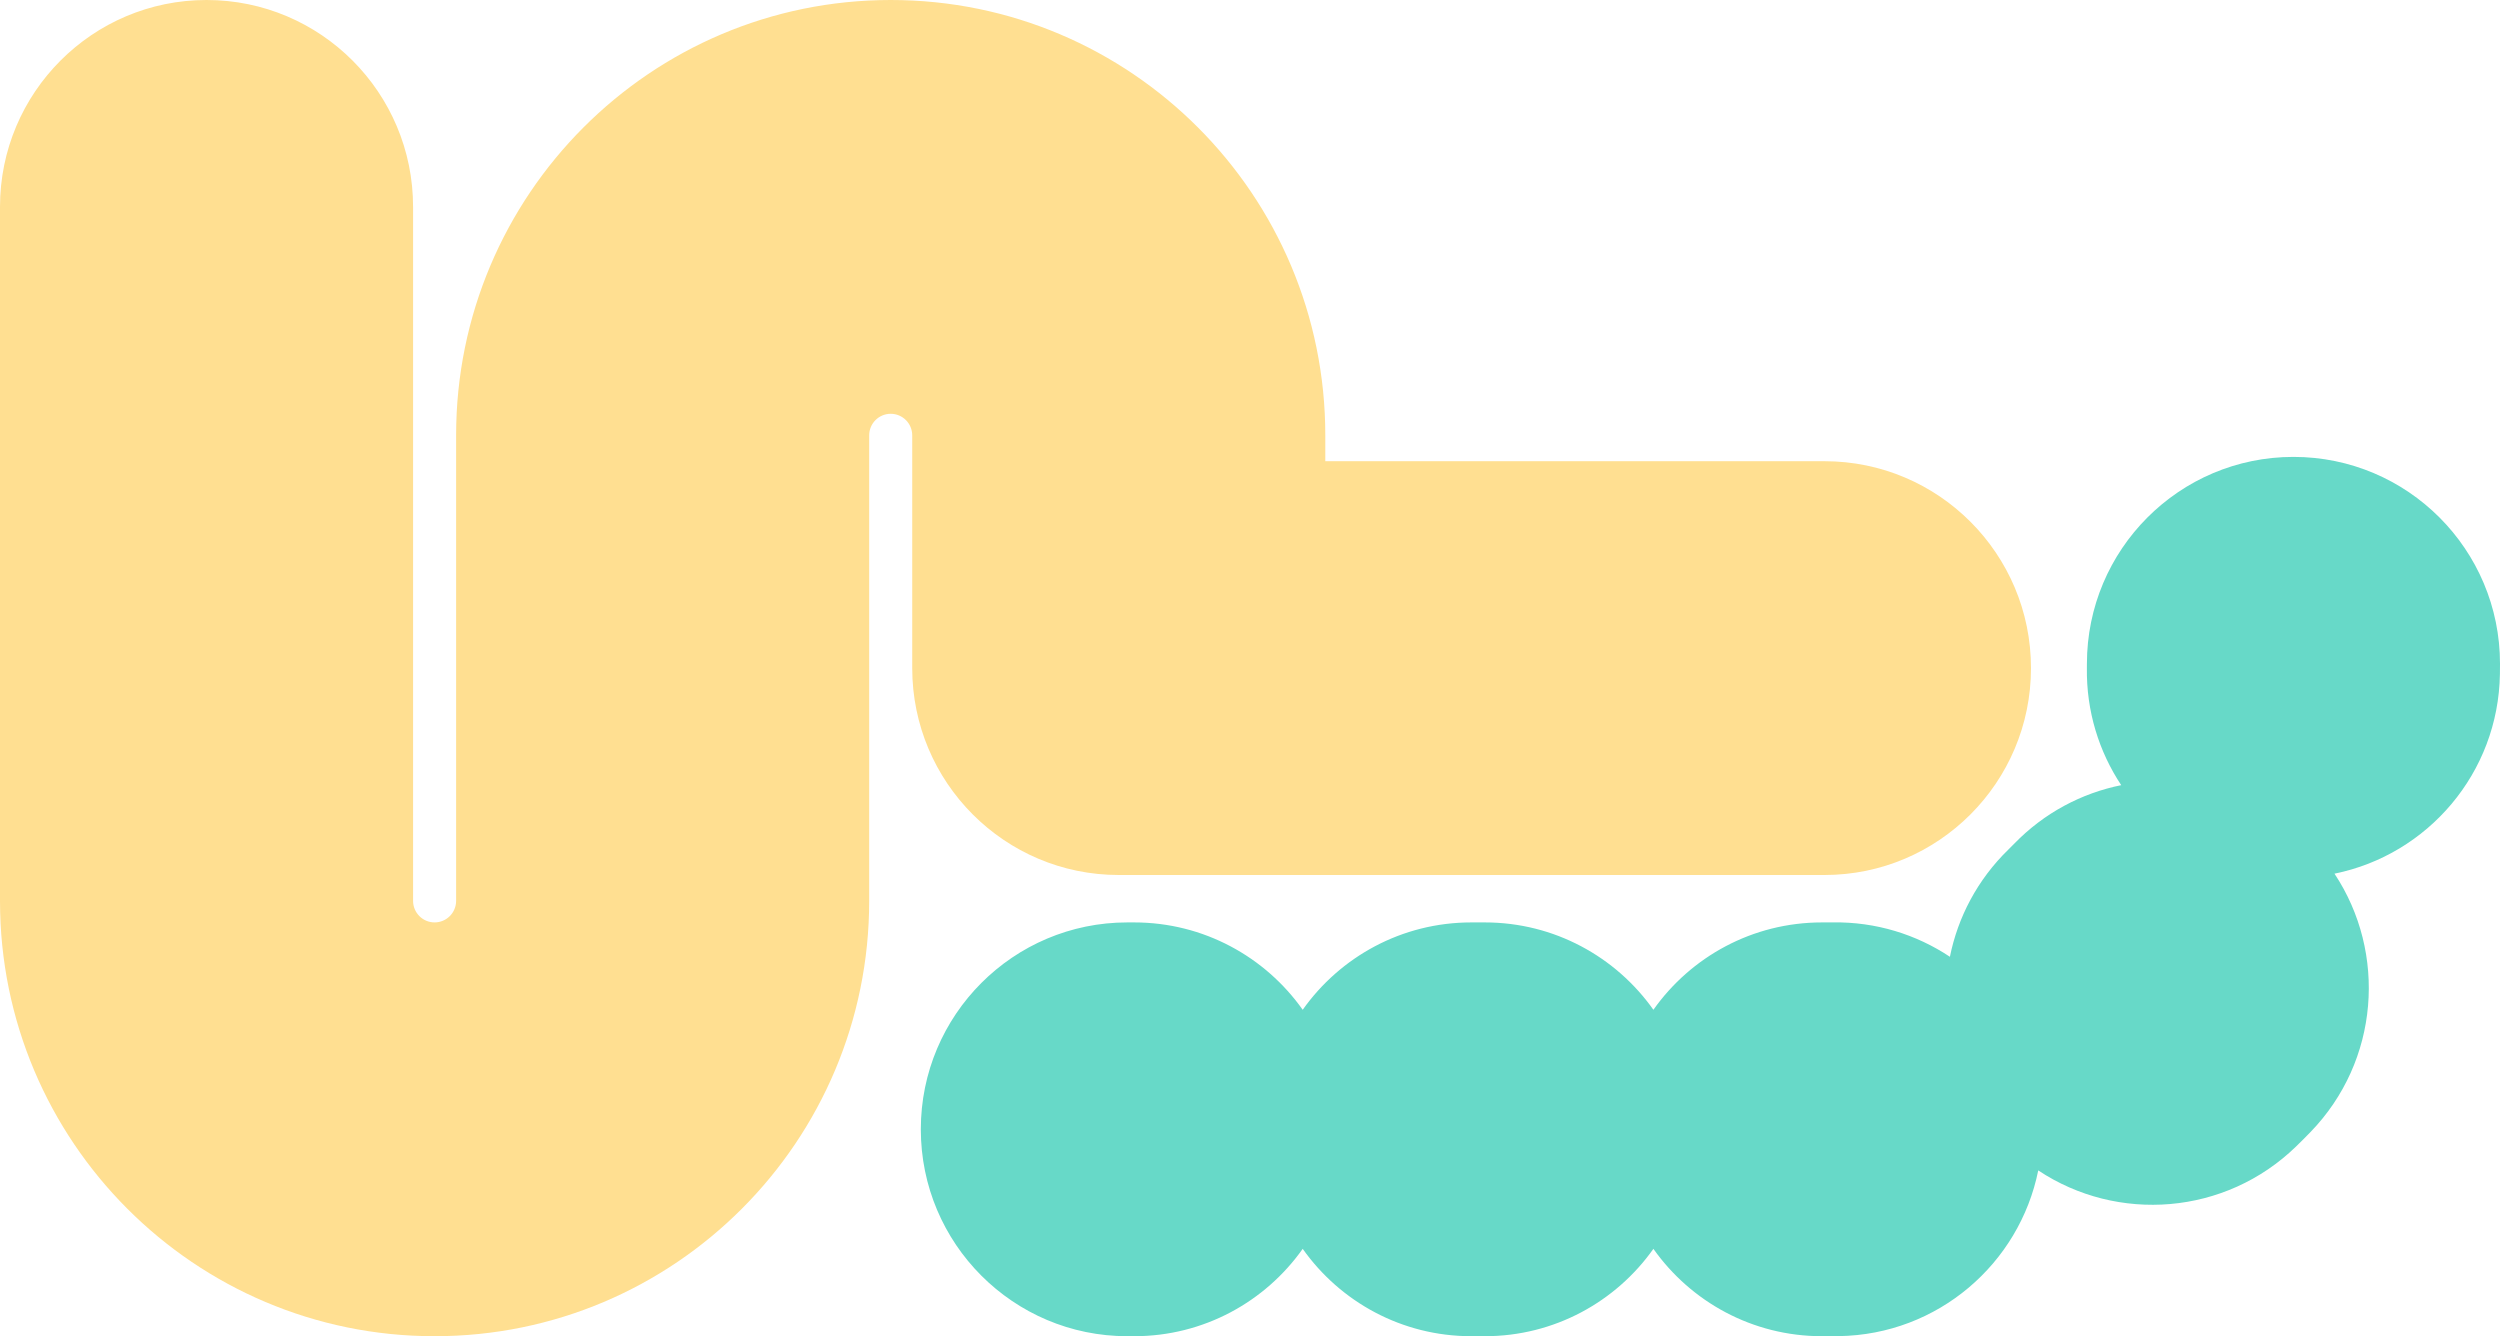
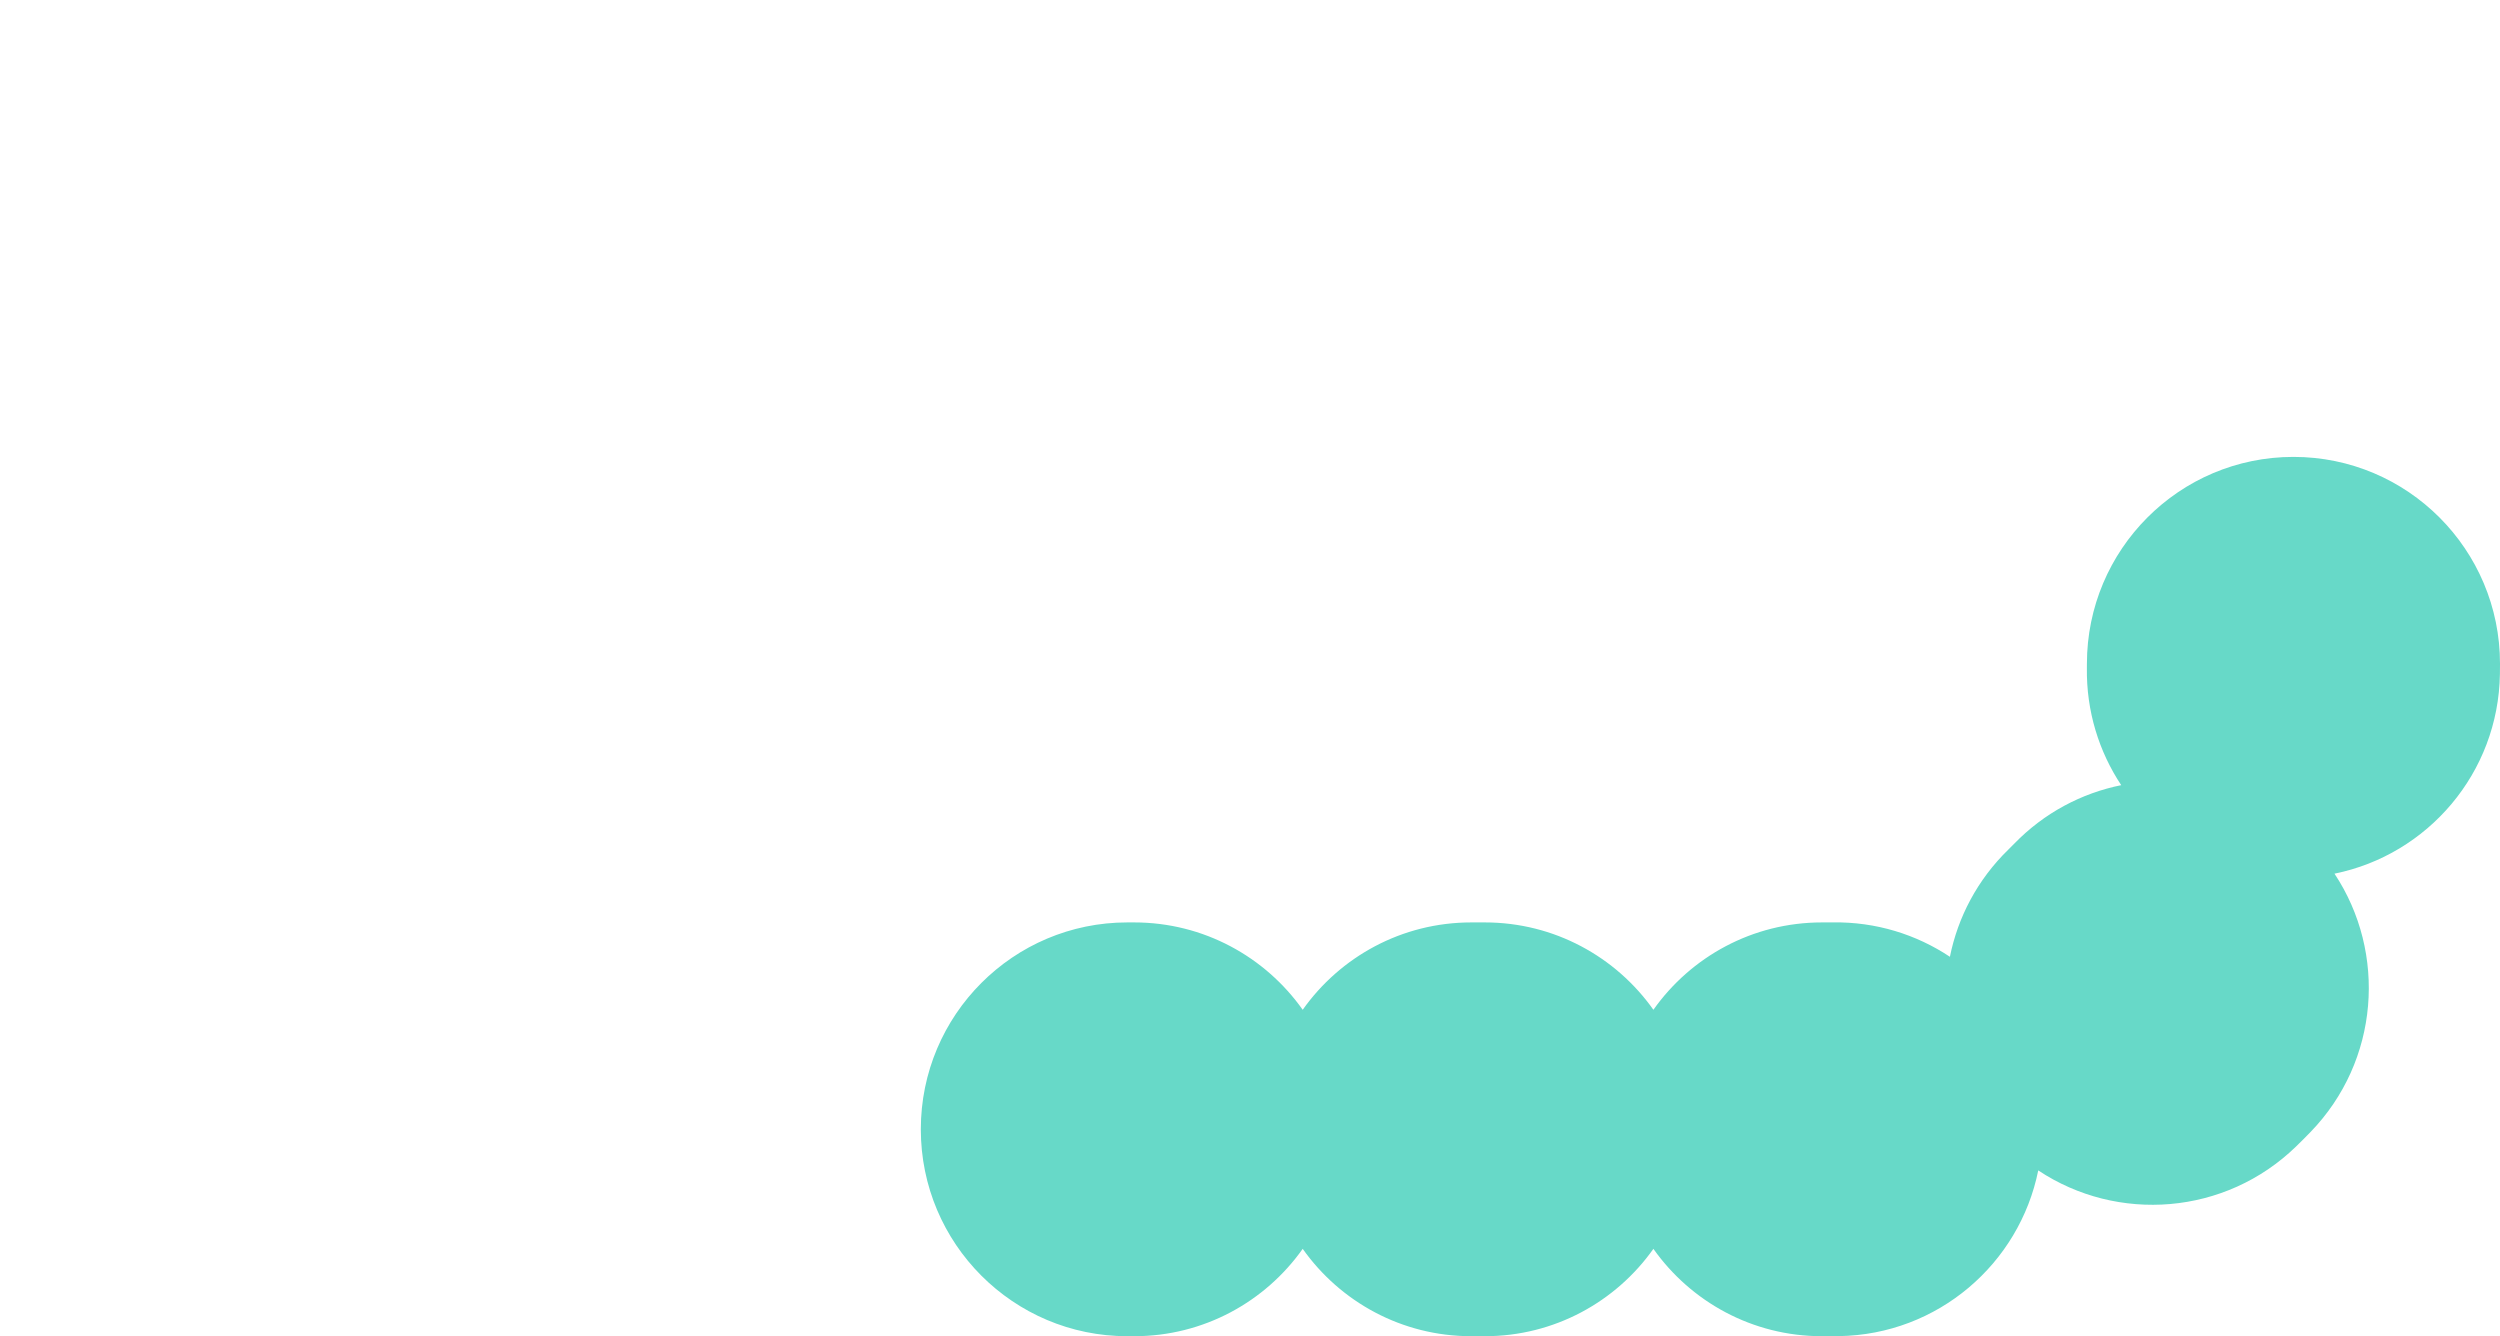
<svg xmlns="http://www.w3.org/2000/svg" fill="none" viewBox="0 0 290 155" height="155" width="290">
-   <path fill="#FFDF91" d="M23.959 0C37.191 0 47.917 10.745 47.917 24V104.5C47.917 105.881 49.035 107 50.413 107C51.791 107 52.909 105.881 52.909 104.5V50.5C52.909 22.61 75.48 0 103.322 0C131.164 0 153.735 22.61 153.735 50.5V53.5H211.635C224.867 53.5 235.594 64.245 235.594 77.5C235.594 90.755 224.867 101.5 211.635 101.5H129.776C116.544 101.5 105.818 90.755 105.818 77.5V50.5C105.818 49.119 104.7 48 103.322 48C101.944 48 100.826 49.119 100.826 50.5V104.5C100.826 132.39 78.255 155 50.413 155C22.571 155 0 132.39 0 104.5V24C0 10.745 10.727 0 23.959 0Z" clip-rule="evenodd" fill-rule="evenodd" />
  <path fill="#67D9C8" d="M266.041 53C279.273 53 290 63.745 290 77C290 77.392 289.997 77.784 289.991 78.176C289.82 89.671 281.609 99.158 270.8 101.345C276.898 110.545 276.008 123.067 268.017 131.317C267.472 131.879 266.919 132.434 266.357 132.98C258.122 140.985 245.621 141.876 236.436 135.768C234.254 146.595 224.783 154.82 213.308 154.991C212.917 154.997 212.526 155 212.134 155H211.352C203.276 155 196.134 150.998 191.794 144.866C187.454 150.998 180.311 155 172.236 155H170.672C162.597 155 155.454 150.998 151.114 144.866C146.774 150.998 139.632 155 131.556 155H130.774C117.542 155 106.815 144.255 106.815 131C106.815 117.745 117.542 107 130.774 107H131.556C139.632 107 146.774 111.002 151.114 117.134C155.454 111.002 162.597 107 170.672 107H172.236C180.311 107 187.454 111.002 191.794 117.134C196.134 111.002 203.276 107 211.352 107H212.134C212.288 107 212.442 106.999 212.595 106.997C217.616 106.922 222.299 108.4 226.189 110.987C227.113 106.401 229.382 102.037 232.987 98.533C233.204 98.321 233.419 98.107 233.63 97.889C237.128 94.278 241.484 92.004 246.062 91.079C243.479 87.183 242.004 82.492 242.079 77.462C242.081 77.309 242.082 77.154 242.082 77C242.082 63.745 252.809 53 266.041 53Z" clip-rule="evenodd" fill-rule="evenodd" />
</svg>